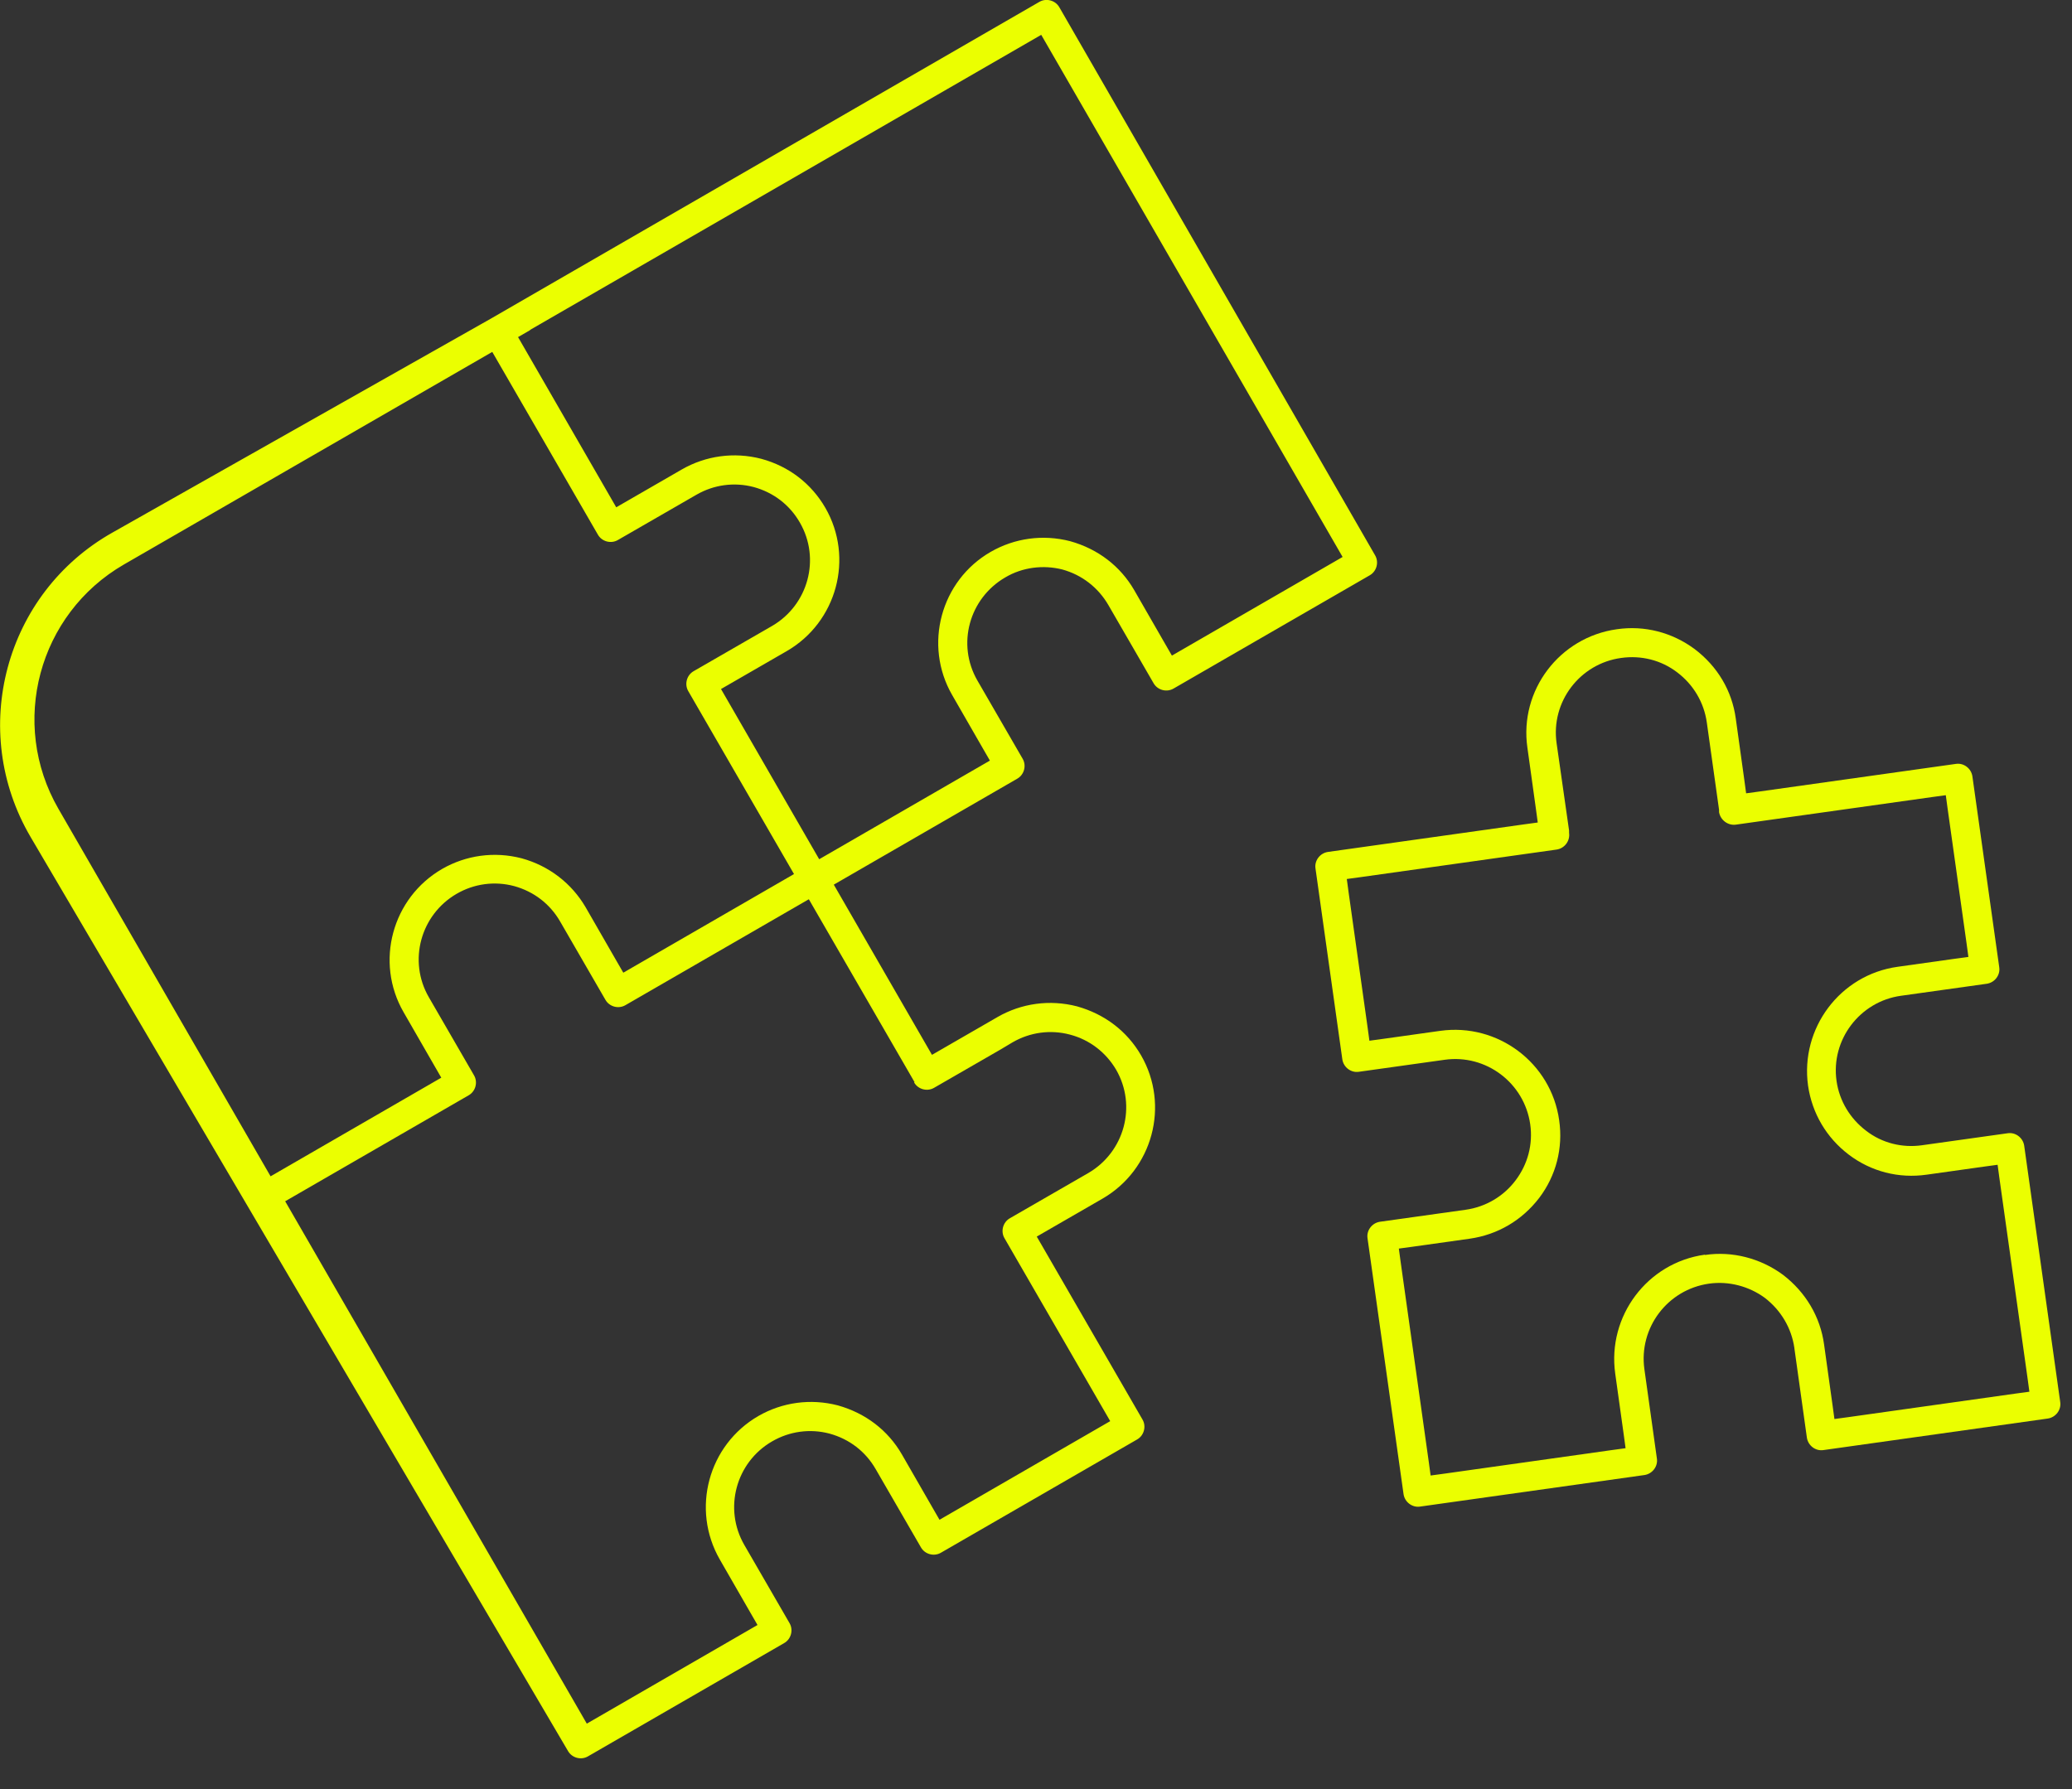
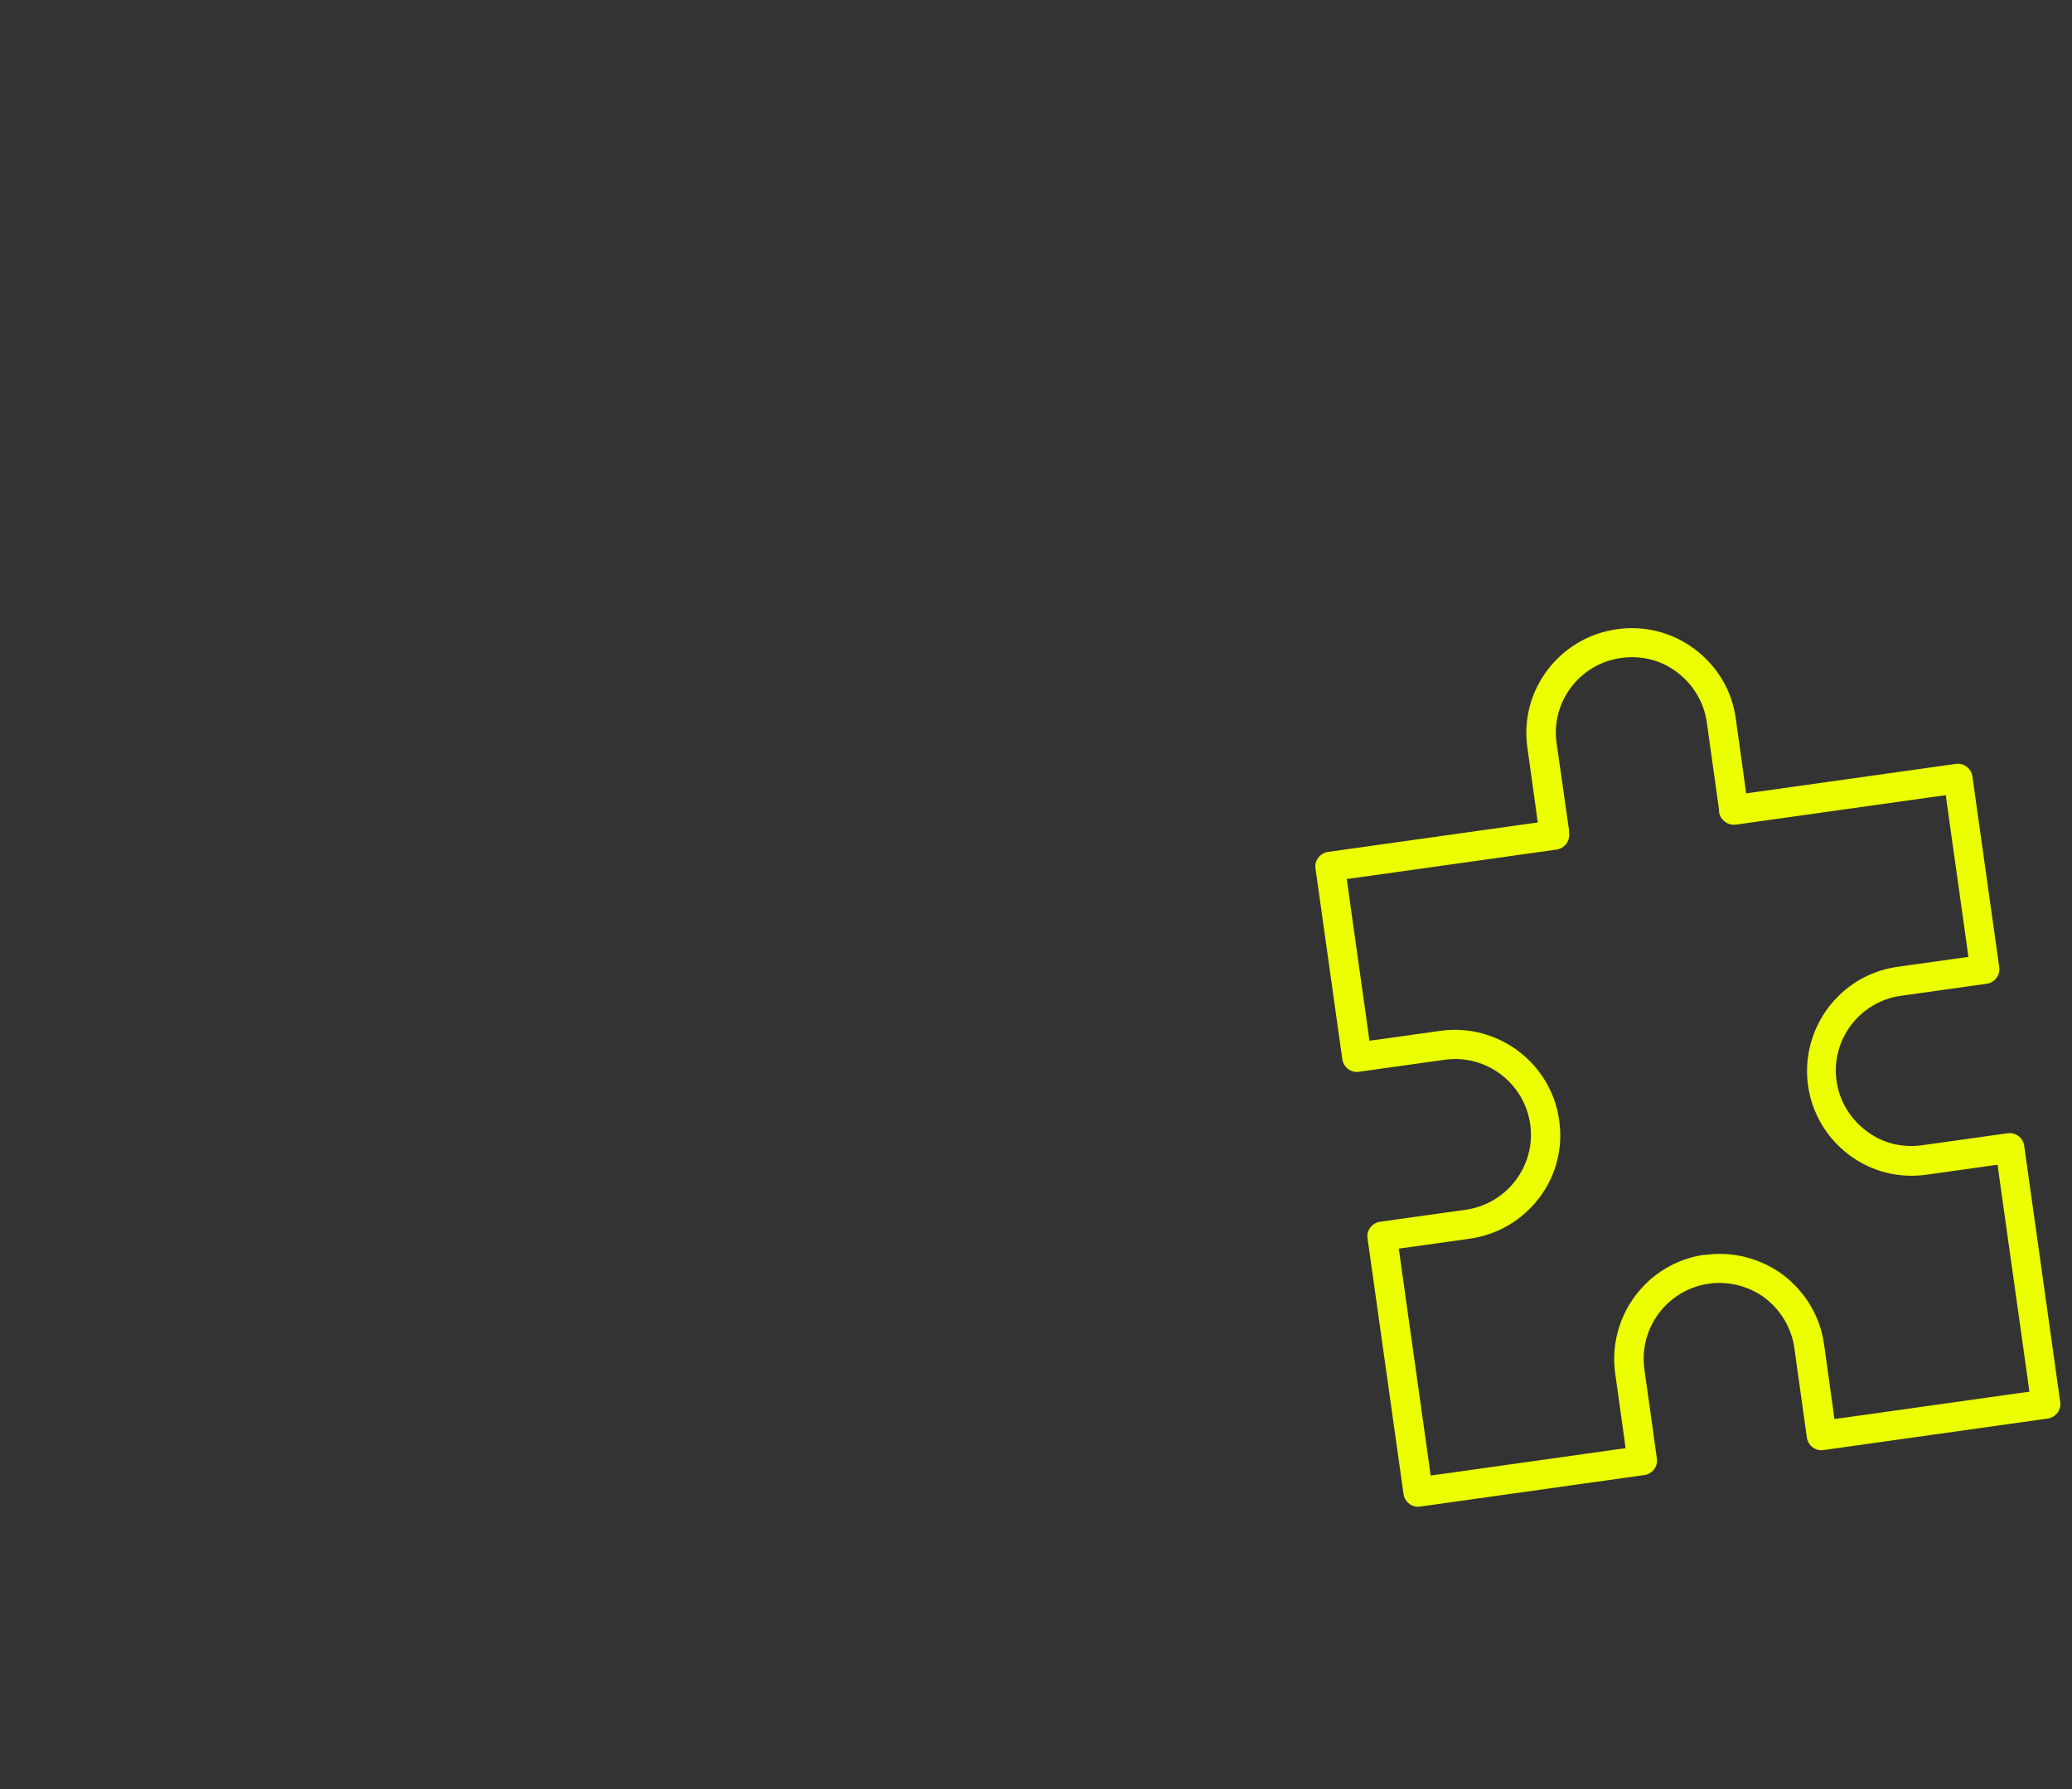
<svg xmlns="http://www.w3.org/2000/svg" width="88" height="76" viewBox="0 0 88 76" fill="none">
  <rect x="0" y="0" width="88" height="76" fill="#333333" stroke="none" />
  <g id="Frame 1056">
    <g id="Union">
-       <path fill-rule="evenodd" clip-rule="evenodd" d="M1.302 35.56C-1.358 31.03 0.202 25.2 4.782 22.62L20.822 13.55L44.142 0.08C44.432 -0.09 44.822 0.01 44.992 0.31L58.402 23.59C58.572 23.88 58.472 24.27 58.172 24.44L49.842 29.25C49.552 29.42 49.162 29.32 48.992 29.02L47.072 25.7C46.642 24.96 45.952 24.42 45.112 24.19C44.312 23.99 43.432 24.09 42.692 24.53C41.162 25.42 40.622 27.37 41.512 28.91L43.432 32.23C43.602 32.52 43.502 32.91 43.202 33.08L35.412 37.58L39.582 44.81L42.372 43.2C43.382 42.62 44.582 42.45 45.742 42.75C46.922 43.08 47.872 43.81 48.462 44.83C49.692 46.96 48.952 49.69 46.822 50.92L44.032 52.53L48.522 60.3C48.692 60.59 48.592 60.98 48.292 61.15L39.962 65.96C39.672 66.13 39.282 66.03 39.112 65.73L37.192 62.41C36.762 61.66 36.072 61.13 35.232 60.9C34.402 60.68 33.532 60.8 32.792 61.23C31.252 62.12 30.722 64.09 31.612 65.63L33.532 68.95C33.702 69.24 33.602 69.63 33.302 69.8L24.972 74.61C24.682 74.78 24.292 74.68 24.122 74.38L1.302 35.56ZM39.672 46.21C39.382 46.38 38.992 46.28 38.822 45.98L38.842 45.97L34.352 38.2L26.562 42.7C26.272 42.87 25.882 42.77 25.712 42.47L23.792 39.15C23.362 38.4 22.672 37.87 21.832 37.64C21.002 37.42 20.132 37.54 19.392 37.97C17.862 38.86 17.322 40.82 18.212 42.36L20.132 45.68C20.302 45.97 20.202 46.36 19.902 46.53L12.112 51.03L24.922 73.22L32.172 69.03L31.872 68.51L30.572 66.25C29.342 64.11 30.082 61.38 32.212 60.15C33.222 59.57 34.422 59.4 35.582 59.7C36.762 60.03 37.712 60.76 38.302 61.78L39.602 64.04L39.902 64.56L47.152 60.37L42.662 52.6C42.492 52.31 42.592 51.92 42.892 51.75L46.222 49.83C47.752 48.94 48.292 46.98 47.402 45.44C46.972 44.71 46.282 44.17 45.442 43.95C44.612 43.73 43.742 43.85 43.002 44.28L42.482 44.59L39.672 46.21ZM22.502 14.02H22.522L22.002 14.32L26.172 21.55L28.962 19.94C29.972 19.36 31.172 19.19 32.332 19.49C33.512 19.81 34.462 20.55 35.052 21.57C36.282 23.7 35.542 26.43 33.412 27.66L30.622 29.27L34.792 36.5L42.042 32.31L41.742 31.79L40.442 29.53C39.212 27.4 39.952 24.66 42.082 23.44C43.092 22.86 44.292 22.69 45.452 22.99C46.632 23.32 47.582 24.05 48.172 25.07L49.472 27.33L49.772 27.85L57.022 23.66L44.222 1.48L22.502 14.02ZM20.907 14.949L5.262 23.98C1.632 26.08 0.382 30.72 2.482 34.36L11.492 49.97L18.742 45.78L18.442 45.26L17.142 43C15.912 40.87 16.652 38.14 18.782 36.91C19.792 36.33 20.992 36.16 22.152 36.46C23.322 36.78 24.282 37.53 24.872 38.54L26.172 40.8L26.472 41.32L33.722 37.13L29.232 29.36C29.062 29.07 29.162 28.68 29.462 28.51L32.792 26.59C34.322 25.7 34.862 23.74 33.972 22.2C33.542 21.45 32.852 20.92 32.012 20.69C31.182 20.47 30.312 20.59 29.572 21.02L26.242 22.94C25.952 23.11 25.562 23.01 25.392 22.71L20.907 14.949Z" fill="#EBFF00" />
      <path fill-rule="evenodd" clip-rule="evenodd" d="M76.21 57.28L76.74 61.07C76.79 61.41 77.11 61.65 77.44 61.6L86.97 60.26C87.31 60.21 87.55 59.89 87.5 59.56L85.97 48.67C85.92 48.33 85.6 48.09 85.27 48.14L81.63 48.65C80.79 48.77 79.93 48.56 79.25 48.03C78.58 47.52 78.12 46.77 78 45.92C77.75 44.17 78.99 42.54 80.74 42.3L84.38 41.79C84.72 41.74 84.96 41.42 84.91 41.09L83.77 32.98C83.72 32.64 83.4 32.4 83.07 32.45L74.75 33.62L74.16 33.7L74.08 33.11L73.72 30.52C73.56 29.35 72.95 28.31 71.97 27.57C71.01 26.86 69.84 26.56 68.67 26.73C66.23 27.07 64.52 29.33 64.87 31.76L65.23 34.35L65.31 34.94L64.72 35.02L56.4 36.19C56.06 36.24 55.82 36.56 55.87 36.89L57.01 45C57.06 45.34 57.38 45.58 57.71 45.53L61.35 45.02C63.11 44.77 64.74 46 64.99 47.76C65.11 48.61 64.89 49.45 64.37 50.14C63.86 50.82 63.1 51.27 62.25 51.39L58.61 51.9C58.27 51.95 58.03 52.27 58.08 52.6L59.61 63.47C59.66 63.81 59.98 64.05 60.31 64L69.84 62.66C70.18 62.61 70.42 62.29 70.37 61.96L69.84 58.17C69.59 56.41 70.82 54.78 72.58 54.53C73.42 54.41 74.28 54.64 74.95 55.13C75.64 55.66 76.09 56.42 76.21 57.27V57.28ZM72.4 53.3C69.96 53.64 68.26 55.91 68.6 58.35L68.96 60.93L69.04 61.52L68.45 61.6L61.35 62.6L60.76 62.68L60.68 62.09L59.49 53.63L59.41 53.04L60 52.96L62.42 52.62C63.61 52.45 64.64 51.84 65.37 50.89C66.09 49.94 66.39 48.77 66.22 47.59C65.88 45.15 63.61 43.45 61.17 43.79L58.75 44.13L58.16 44.21L58.08 43.62L57.28 37.93L57.2 37.34L57.79 37.26L66.11 36.09C66.45 36.04 66.69 35.72 66.64 35.38V35.28L66.11 31.57C65.86 29.81 67.1 28.19 68.85 27.95C69.7 27.83 70.55 28.04 71.23 28.56C71.92 29.08 72.37 29.84 72.49 30.69L73.01 34.4V34.5C73.07 34.84 73.39 35.08 73.73 35.03L82.05 33.86L82.64 33.78L82.72 34.37L83.52 40.06L83.6 40.65L83.01 40.73L80.59 41.07C78.15 41.41 76.45 43.68 76.79 46.12C76.96 47.29 77.57 48.33 78.52 49.05C79.47 49.77 80.64 50.07 81.83 49.9L84.25 49.56L84.84 49.48L84.92 50.07L86.11 58.53L86.19 59.12L85.6 59.2L78.5 60.2L77.91 60.28L77.83 59.69L77.47 57.11C77.31 55.94 76.69 54.89 75.72 54.15C74.77 53.45 73.57 53.14 72.42 53.31L72.4 53.3Z" fill="#EBFF00" />
    </g>
  </g>
</svg>